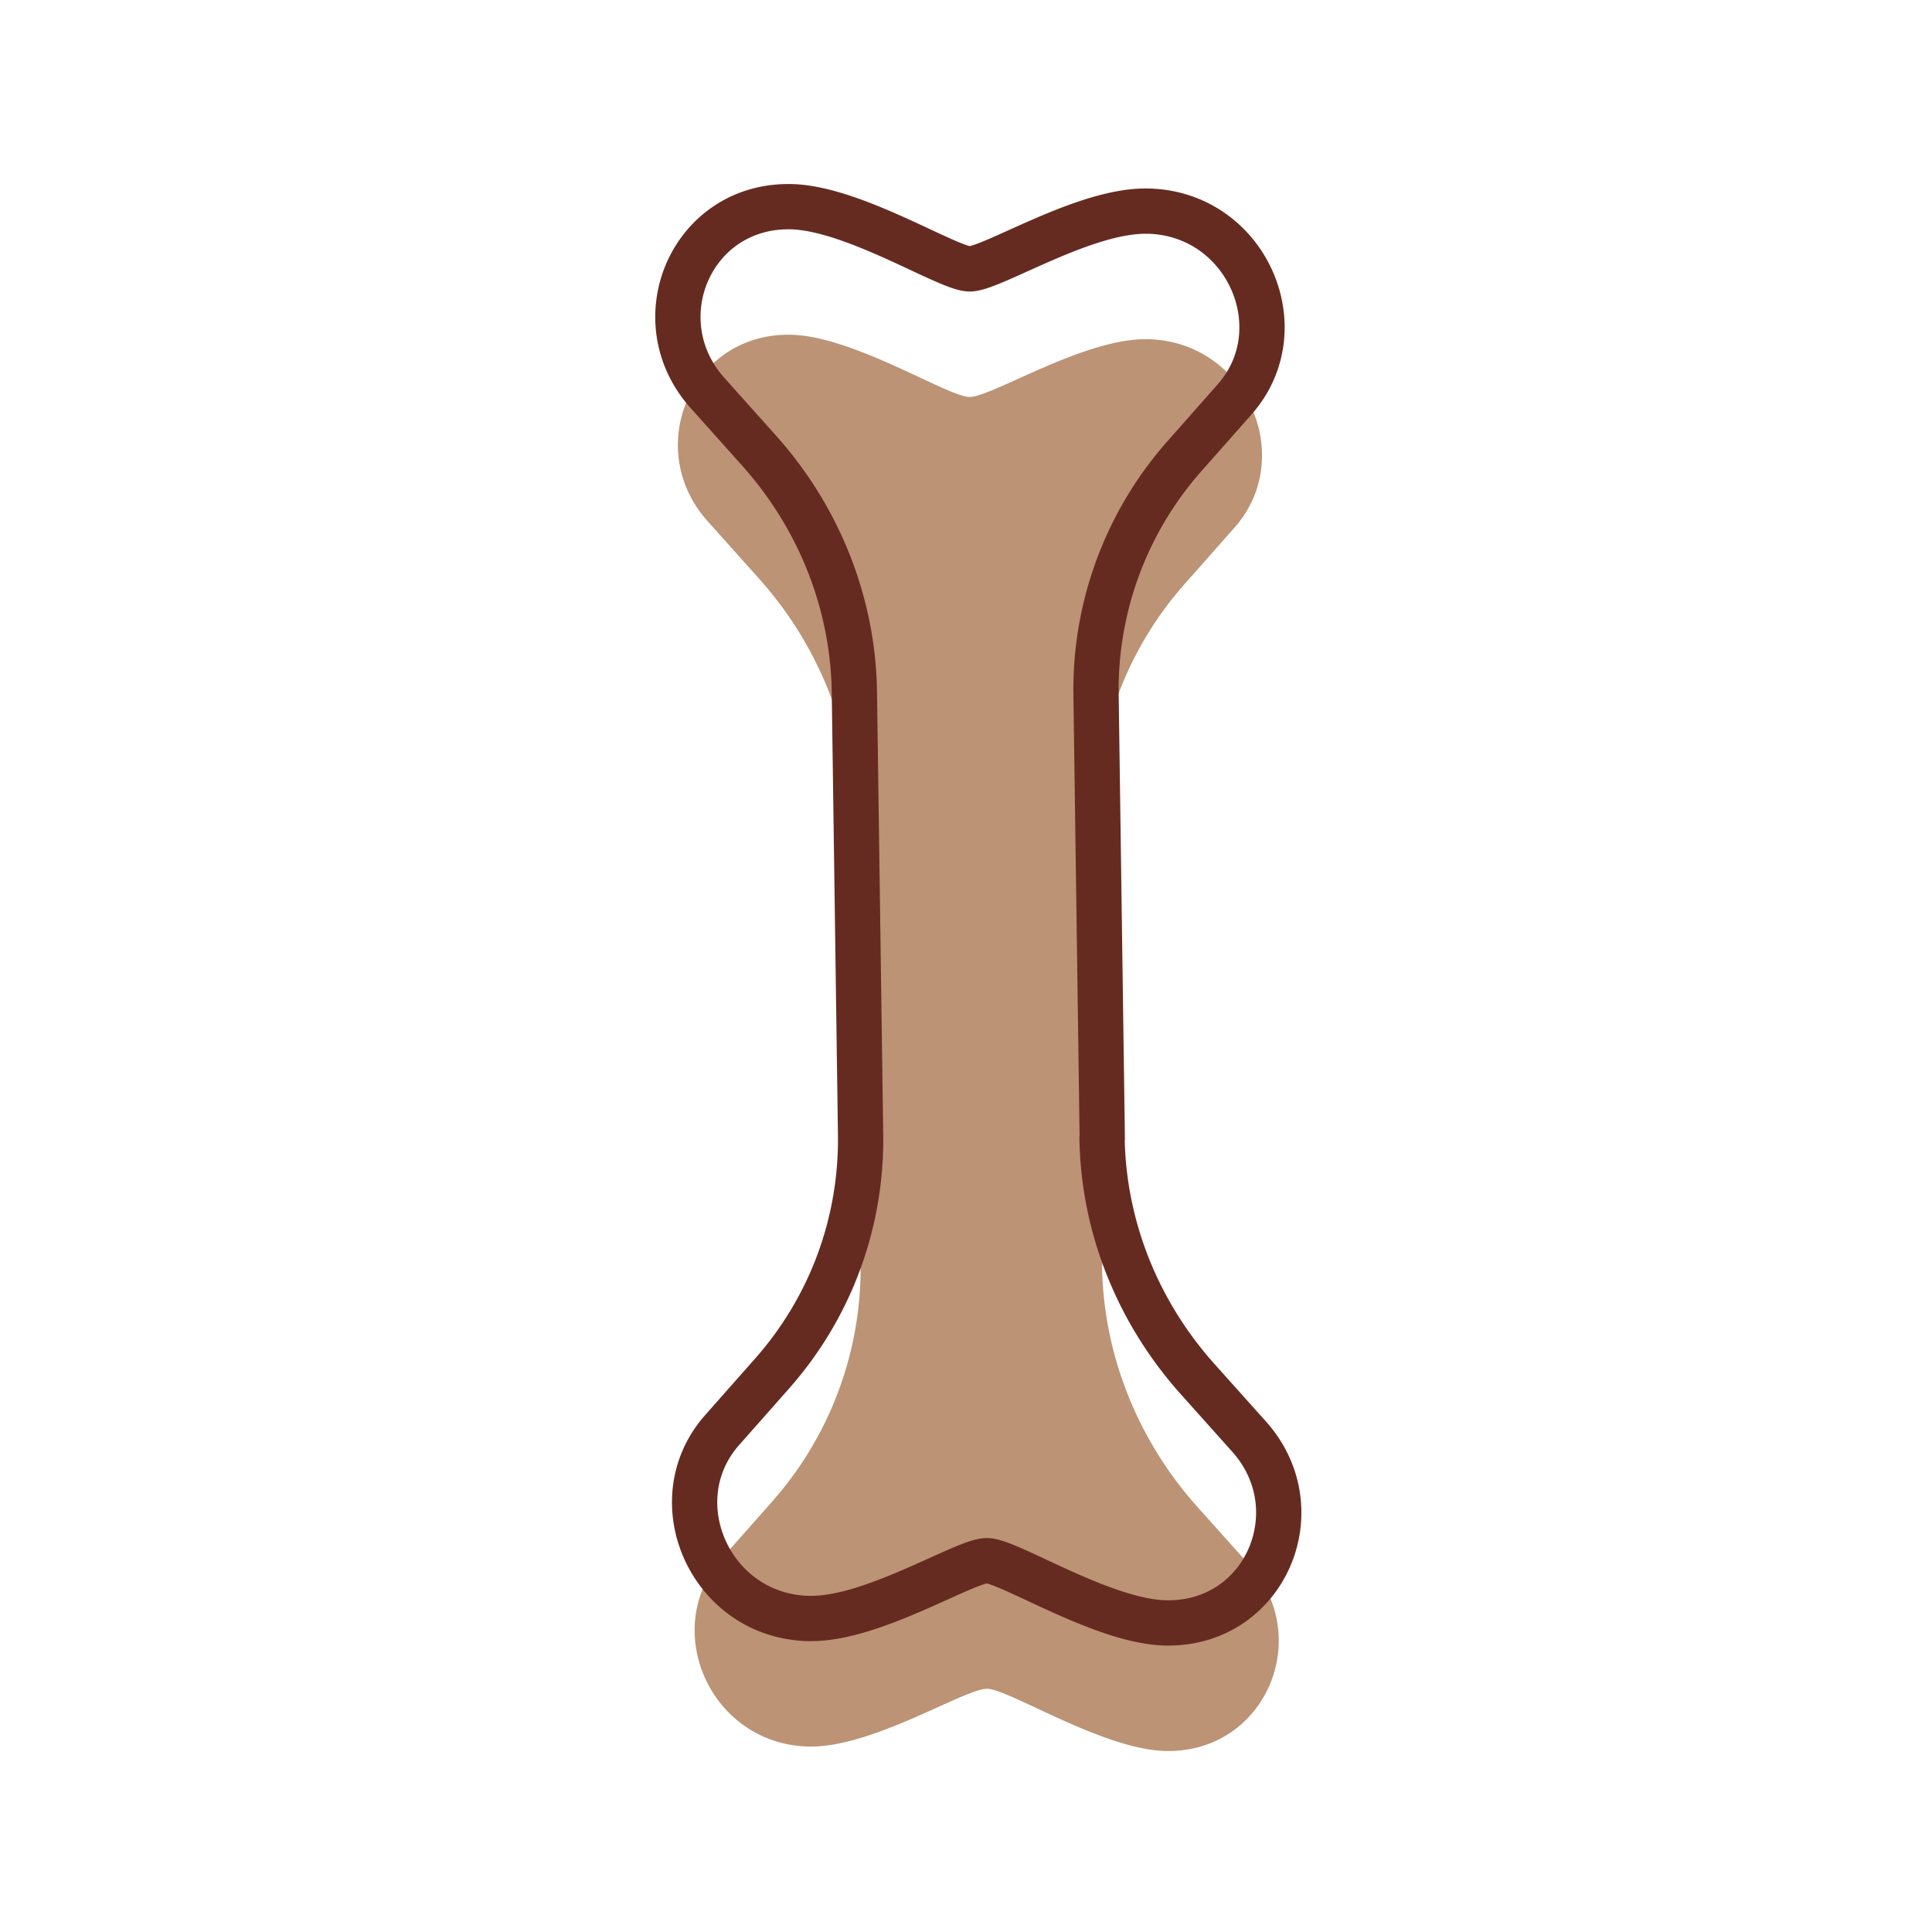
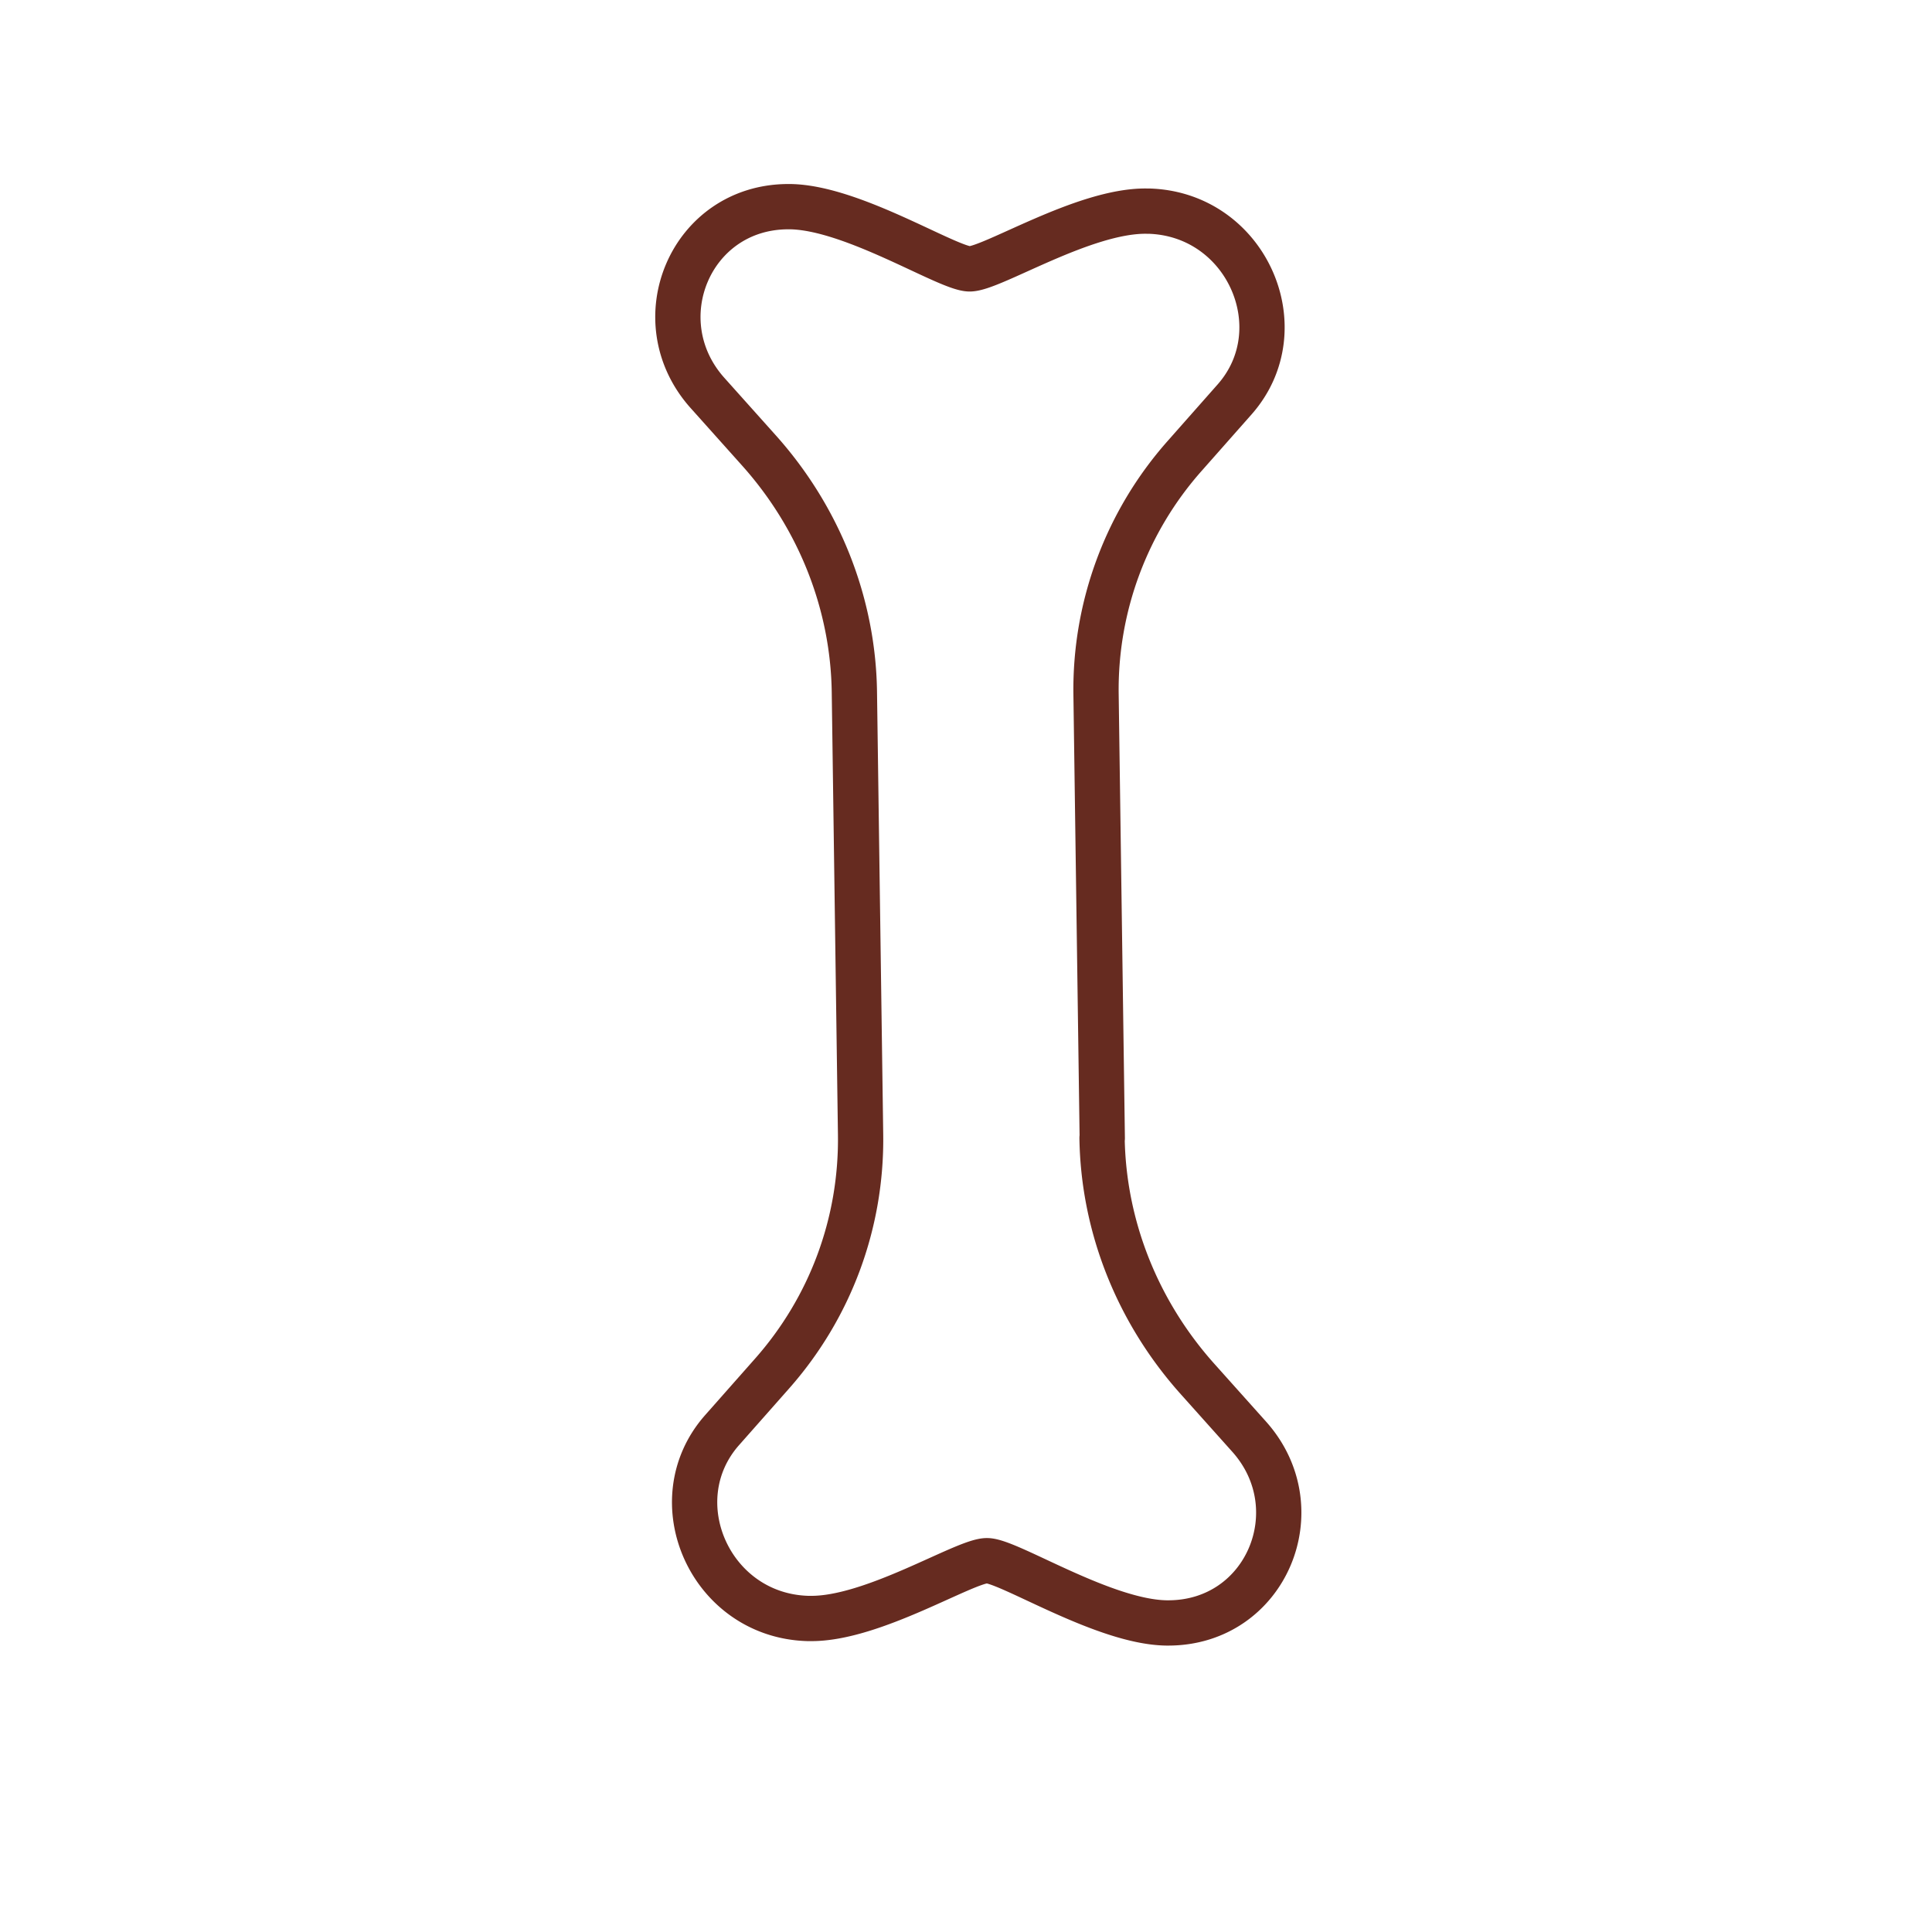
<svg xmlns="http://www.w3.org/2000/svg" viewBox="0 0 64 64" fill="none">
-   <path d="M36.507 41.94c.044 2.913 1.164 5.755 3.175 7.997l1.709 1.909c2.12 2.39.552 6.145-2.674 6.159h-.074c-2.077-.028-5.215-2.055-5.944-2.062-.722-.014-3.786 1.942-5.863 1.913h-.074c-3.233-.092-4.905-3.889-2.85-6.23l1.65-1.866a11.67 11.67 0 0 0 2.946-7.92l-.206-14.693c-.045-2.914-1.164-5.756-3.168-7.99l-1.709-1.91c-2.12-2.39-.552-6.145 2.674-6.159h.074c2.077.029 5.215 2.055 5.944 2.062.73.007 3.786-1.941 5.863-1.913h.074c3.233.092 4.905 3.889 2.85 6.23l-1.65 1.866a11.67 11.67 0 0 0-2.946 7.92l.206 14.694-.007-.008Z" fill="#BC9375" />
  <path d="M36.507 37.697c.044 2.913 1.164 5.756 3.175 7.997l1.709 1.91c2.12 2.39.552 6.144-2.674 6.158h-.074c-2.077-.028-5.215-2.054-5.944-2.062-.722-.014-3.786 1.942-5.863 1.914h-.074c-3.233-.092-4.905-3.89-2.85-6.23l1.65-1.867c1.944-2.192 2.983-4.999 2.946-7.92l-.206-14.693c-.045-2.913-1.164-5.756-3.168-7.99l-1.709-1.91c-2.12-2.39-.552-6.144 2.674-6.158h.074c2.077.028 5.215 2.054 5.944 2.061.73.008 3.786-1.941 5.863-1.913h.074c3.233.092 4.905 3.89 2.85 6.23l-1.65 1.867a11.67 11.67 0 0 0-2.946 7.92l.206 14.693-.007-.007Z" stroke-width="1.5" stroke-linejoin="round" stroke-linecap="round" stroke="#662B20" />
</svg>